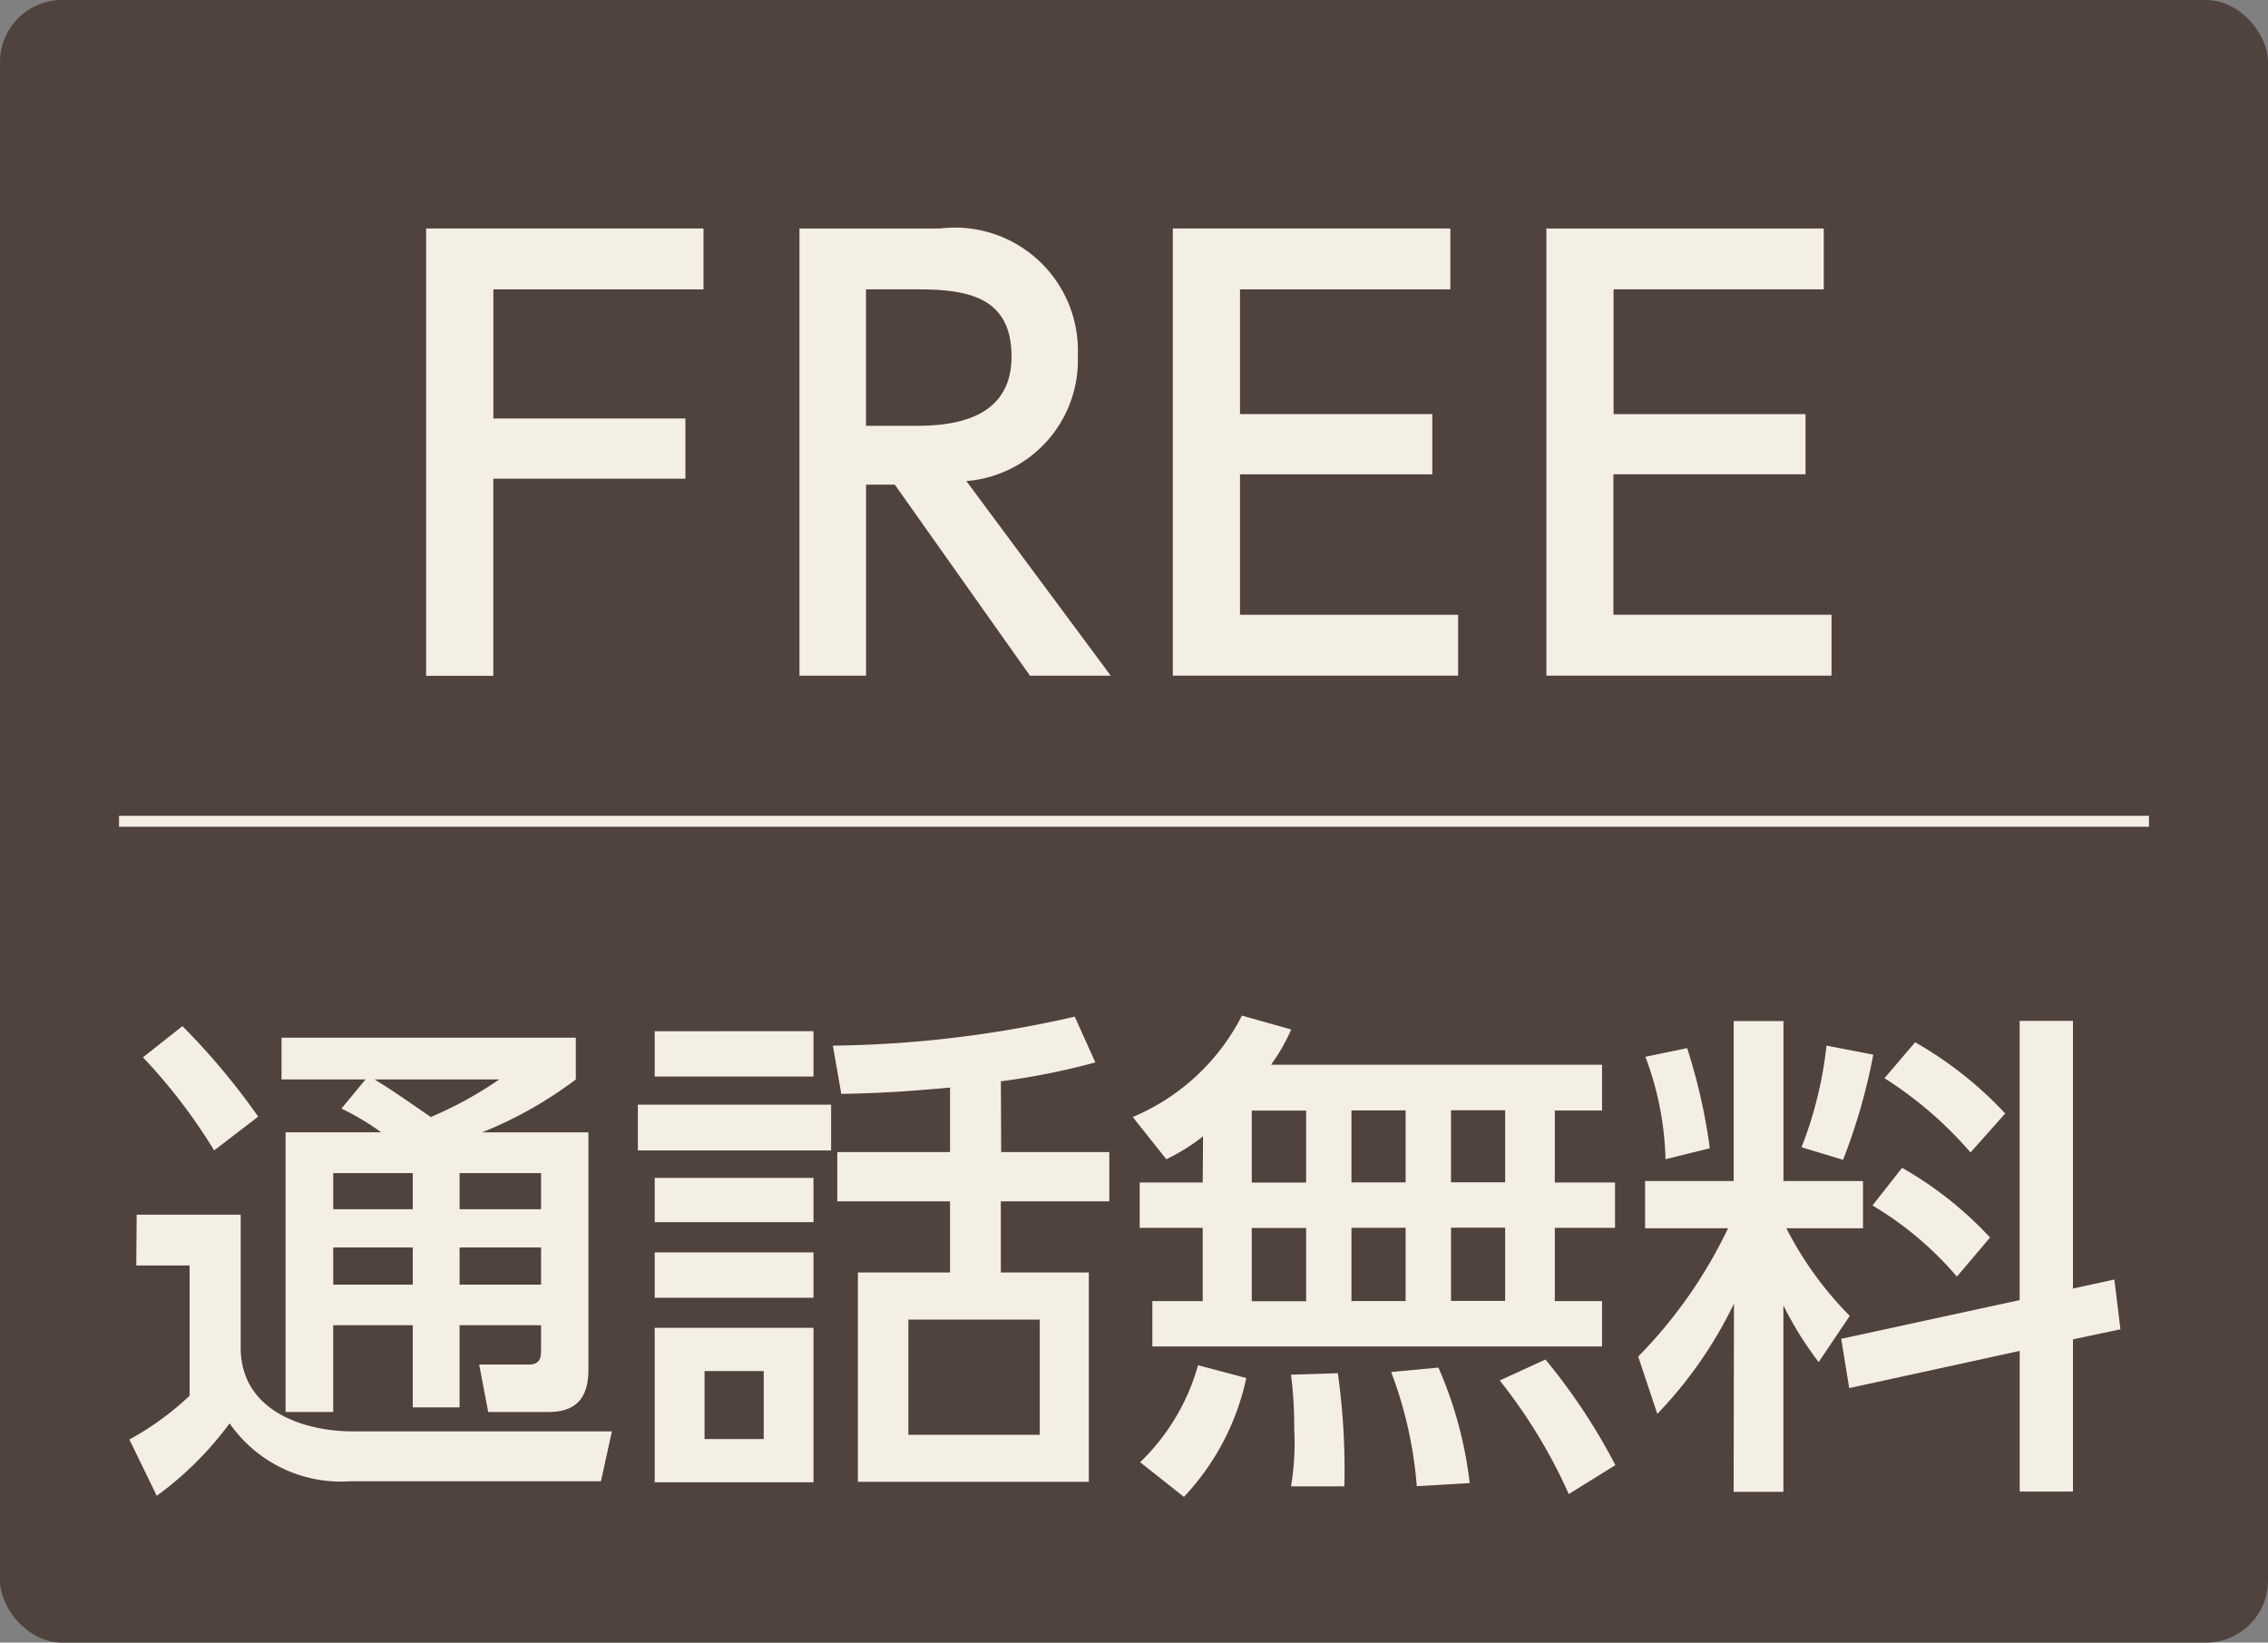
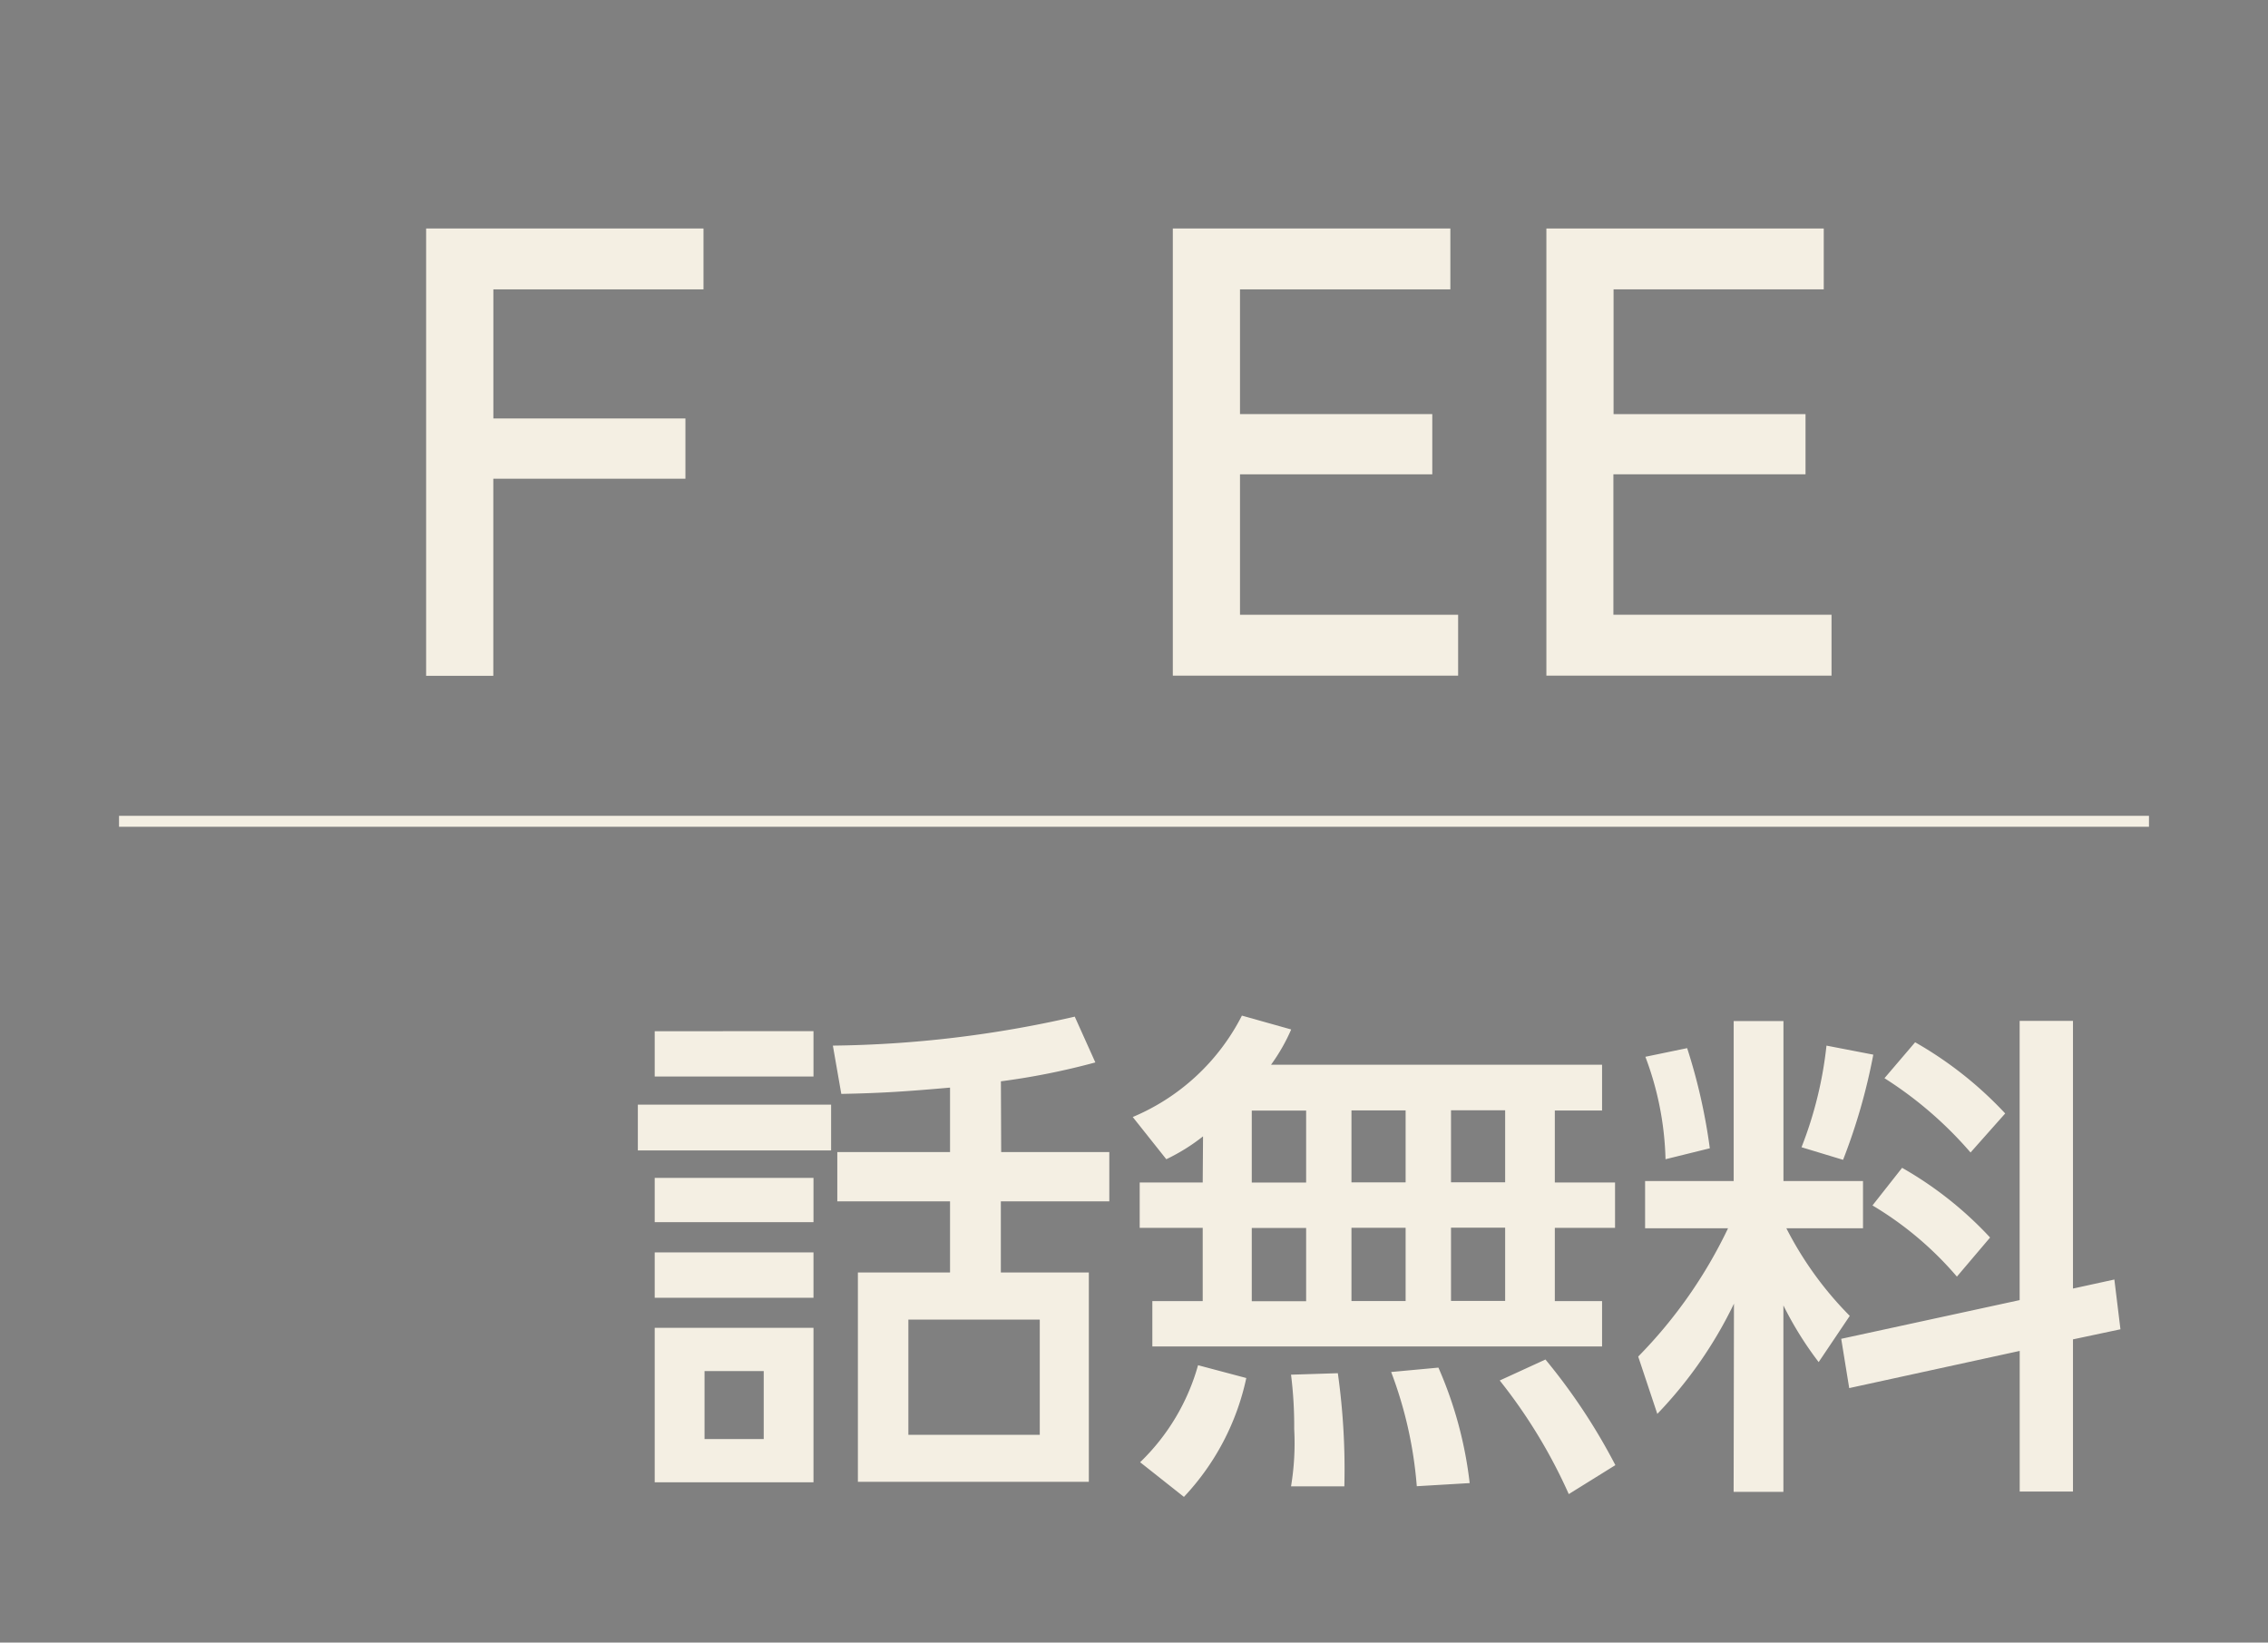
<svg xmlns="http://www.w3.org/2000/svg" width="41.424" height="30" viewBox="0 0 41.424 30">
  <rect x="0" y="0" width="41.424" height="30" fill="#808080" stroke="none" />
  <g id="グループ_97" data-name="グループ 97" transform="translate(-960 -2403)">
    <g id="グループ_96" data-name="グループ 96" transform="translate(960 2403)">
-       <rect id="長方形_102" data-name="長方形 102" width="41.424" height="30" rx="1.134" transform="translate(0 0)" fill="#50423d" />
      <g id="グループ_94" data-name="グループ 94" transform="translate(7.78 4.173)">
        <path id="パス_133" data-name="パス 133" d="M417.1,514.85v1.1h-3.509v3.6h-1.227V511.38h5.066v1.112h-3.838v2.358Z" transform="translate(-412.361 -511.38)" fill="#f4efe3" />
-         <path id="パス_134" data-name="パス 134" d="M416.705,511.38a2.248,2.248,0,0,1,2.519,2.328,2.213,2.213,0,0,1-2.036,2.285l2.638,3.555H418.35l-2.469-3.49h-.525v3.49H414.14V511.38Zm-1.35,1.112v2.492h.936c.805,0,1.722-.2,1.722-1.265s-.763-1.227-1.7-1.227Z" transform="translate(-407.318 -511.38)" fill="#f4efe3" />
        <path id="パス_135" data-name="パス 135" d="M420.658,514.77v1.1h-3.512v2.565h3.984v1.112h-5.211V511.38h5.069v1.112h-3.842v2.278Z" transform="translate(-402.278 -511.38)" fill="#f4efe3" />
        <path id="パス_136" data-name="パス 136" d="M422.433,514.77v1.1h-3.509v2.565h3.984v1.112H417.7V511.38h5.066v1.112h-3.839v2.278Z" transform="translate(-397.236 -511.38)" fill="#f4efe3" />
      </g>
      <g id="グループ_95" data-name="グループ 95" transform="translate(2.366 18.549)">
-         <path id="パス_137" data-name="パス 137" d="M411.079,518.623h1.9v2.427c0,1.165,1.166,1.53,2.04,1.53h4.74l-.2.912h-4.582a2.476,2.476,0,0,1-2.2-1.058,6.153,6.153,0,0,1-1.331,1.323l-.5-1.028a5.261,5.261,0,0,0,1.1-.8V519.55h-.974Zm.836-3.444a12.679,12.679,0,0,1,1.384,1.653l-.805.617a10.112,10.112,0,0,0-1.3-1.7Zm3.344.974h-1.534v-.763H419.1v.763a7.432,7.432,0,0,1-1.71.966h1.94v4.341c0,.652-.376.767-.744.767H417.5l-.165-.867h.9c.211,0,.23-.119.23-.265v-.453h-1.488v1.5h-.855v-1.5h-1.453v1.584h-.87v-5.108h1.745a4.528,4.528,0,0,0-.725-.433Zm-.59,1.711v.659h1.453v-.659Zm0,1.357v.679h1.453v-.679Zm.755-3.068c.349.211.686.453,1.028.686a7.127,7.127,0,0,0,1.25-.686Zm1.553,1.711v.659h1.488v-.659Zm0,1.357v.679h1.488v-.679Z" transform="translate(-410.949 -514.987)" fill="#f4efe3" />
        <path id="パス_138" data-name="パス 138" d="M416.9,516.741v.836H413.37v-.836Zm-.322-1.342v.828h-2.9V515.4Zm0,2.68v.809h-2.9v-.809Zm0,1.361v.828h-2.9v-.828Zm0,1.377v2.822h-2.9v-2.822Zm-.909.79h-1.081v1.242h1.081Zm4.337-4h1.975v.9H420v1.3h1.607v3.823h-4.218v-3.823h1.683v-1.3h-2.059v-.9h2.059V516.43c-.79.069-1.223.1-1.986.115l-.154-.882a20.7,20.7,0,0,0,4.418-.529l.376.836a13,13,0,0,1-1.725.345Zm.705,3.06h-2.4v2.105h2.4Z" transform="translate(-404.086 -515.115)" fill="#f4efe3" />
        <path id="パス_139" data-name="パス 139" d="M417.012,517.334a3.525,3.525,0,0,1-.671.418l-.613-.771a3.956,3.956,0,0,0,1.994-1.852l.9.253a3.379,3.379,0,0,1-.368.644H424.3v.836h-.863v1.315h1.1v.828h-1.1v1.338h.863v.828h-8.214v-.828h.92v-1.338h-1.151v-.828h1.151Zm.79,4.414a4.552,4.552,0,0,1-1.139,2.171l-.8-.633a3.931,3.931,0,0,0,1.058-1.772Zm.1-4.885v1.315h.993v-1.315Zm0,2.144v1.338h.993v-1.338Zm1.572,2.653a12.616,12.616,0,0,1,.119,2.067h-.974a4.806,4.806,0,0,0,.058-1.047,7.487,7.487,0,0,0-.058-.993Zm.249-4.8v1.315h.989v-1.315Zm0,2.144v1.338h.989v-1.338Zm1.588,2.554a7.313,7.313,0,0,1,.571,2.109l-.966.057a7.534,7.534,0,0,0-.468-2.086Zm.23-4.7v1.315h.989v-1.315Zm0,2.144v1.338h.989v-1.338Zm1.725,2.408a10.918,10.918,0,0,1,1.277,1.929l-.851.529a9.624,9.624,0,0,0-1.261-2.075Z" transform="translate(-397.405 -515.129)" fill="#f4efe3" />
        <path id="パス_140" data-name="パス 140" d="M419.881,520.316a7.751,7.751,0,0,1-1.4,2.013l-.349-1.047a8.645,8.645,0,0,0,1.641-2.343h-1.515v-.863h1.618v-2.922h.909v2.922h1.453v.863h-1.4a6.4,6.4,0,0,0,1.158,1.6l-.568.844a6.357,6.357,0,0,1-.644-1.035v3.405h-.909Zm-.855-4.667a10.464,10.464,0,0,1,.414,1.829l-.809.2a5.664,5.664,0,0,0-.368-1.871Zm3.4.119a10.821,10.821,0,0,1-.552,1.921l-.759-.23a7.175,7.175,0,0,0,.456-1.856Zm2.673,4.483v-5.1h.974v4.889l.756-.165.111.909-.867.184v2.78H425.1v-2.569l-3.114.679-.146-.9Zm-2.147-2.416a6.729,6.729,0,0,1,1.607,1.273l-.606.714a6.184,6.184,0,0,0-1.542-1.3Zm.238-2.293a6.929,6.929,0,0,1,1.645,1.3l-.633.713a7.072,7.072,0,0,0-1.572-1.357Z" transform="translate(-390.577 -515.055)" fill="#f4efe3" />
      </g>
      <line id="線_1" data-name="線 1" x2="37.076" transform="translate(2.174 15)" fill="none" stroke="#f4efe3" stroke-miterlimit="10" stroke-width="0.2" />
    </g>
  </g>
</svg>